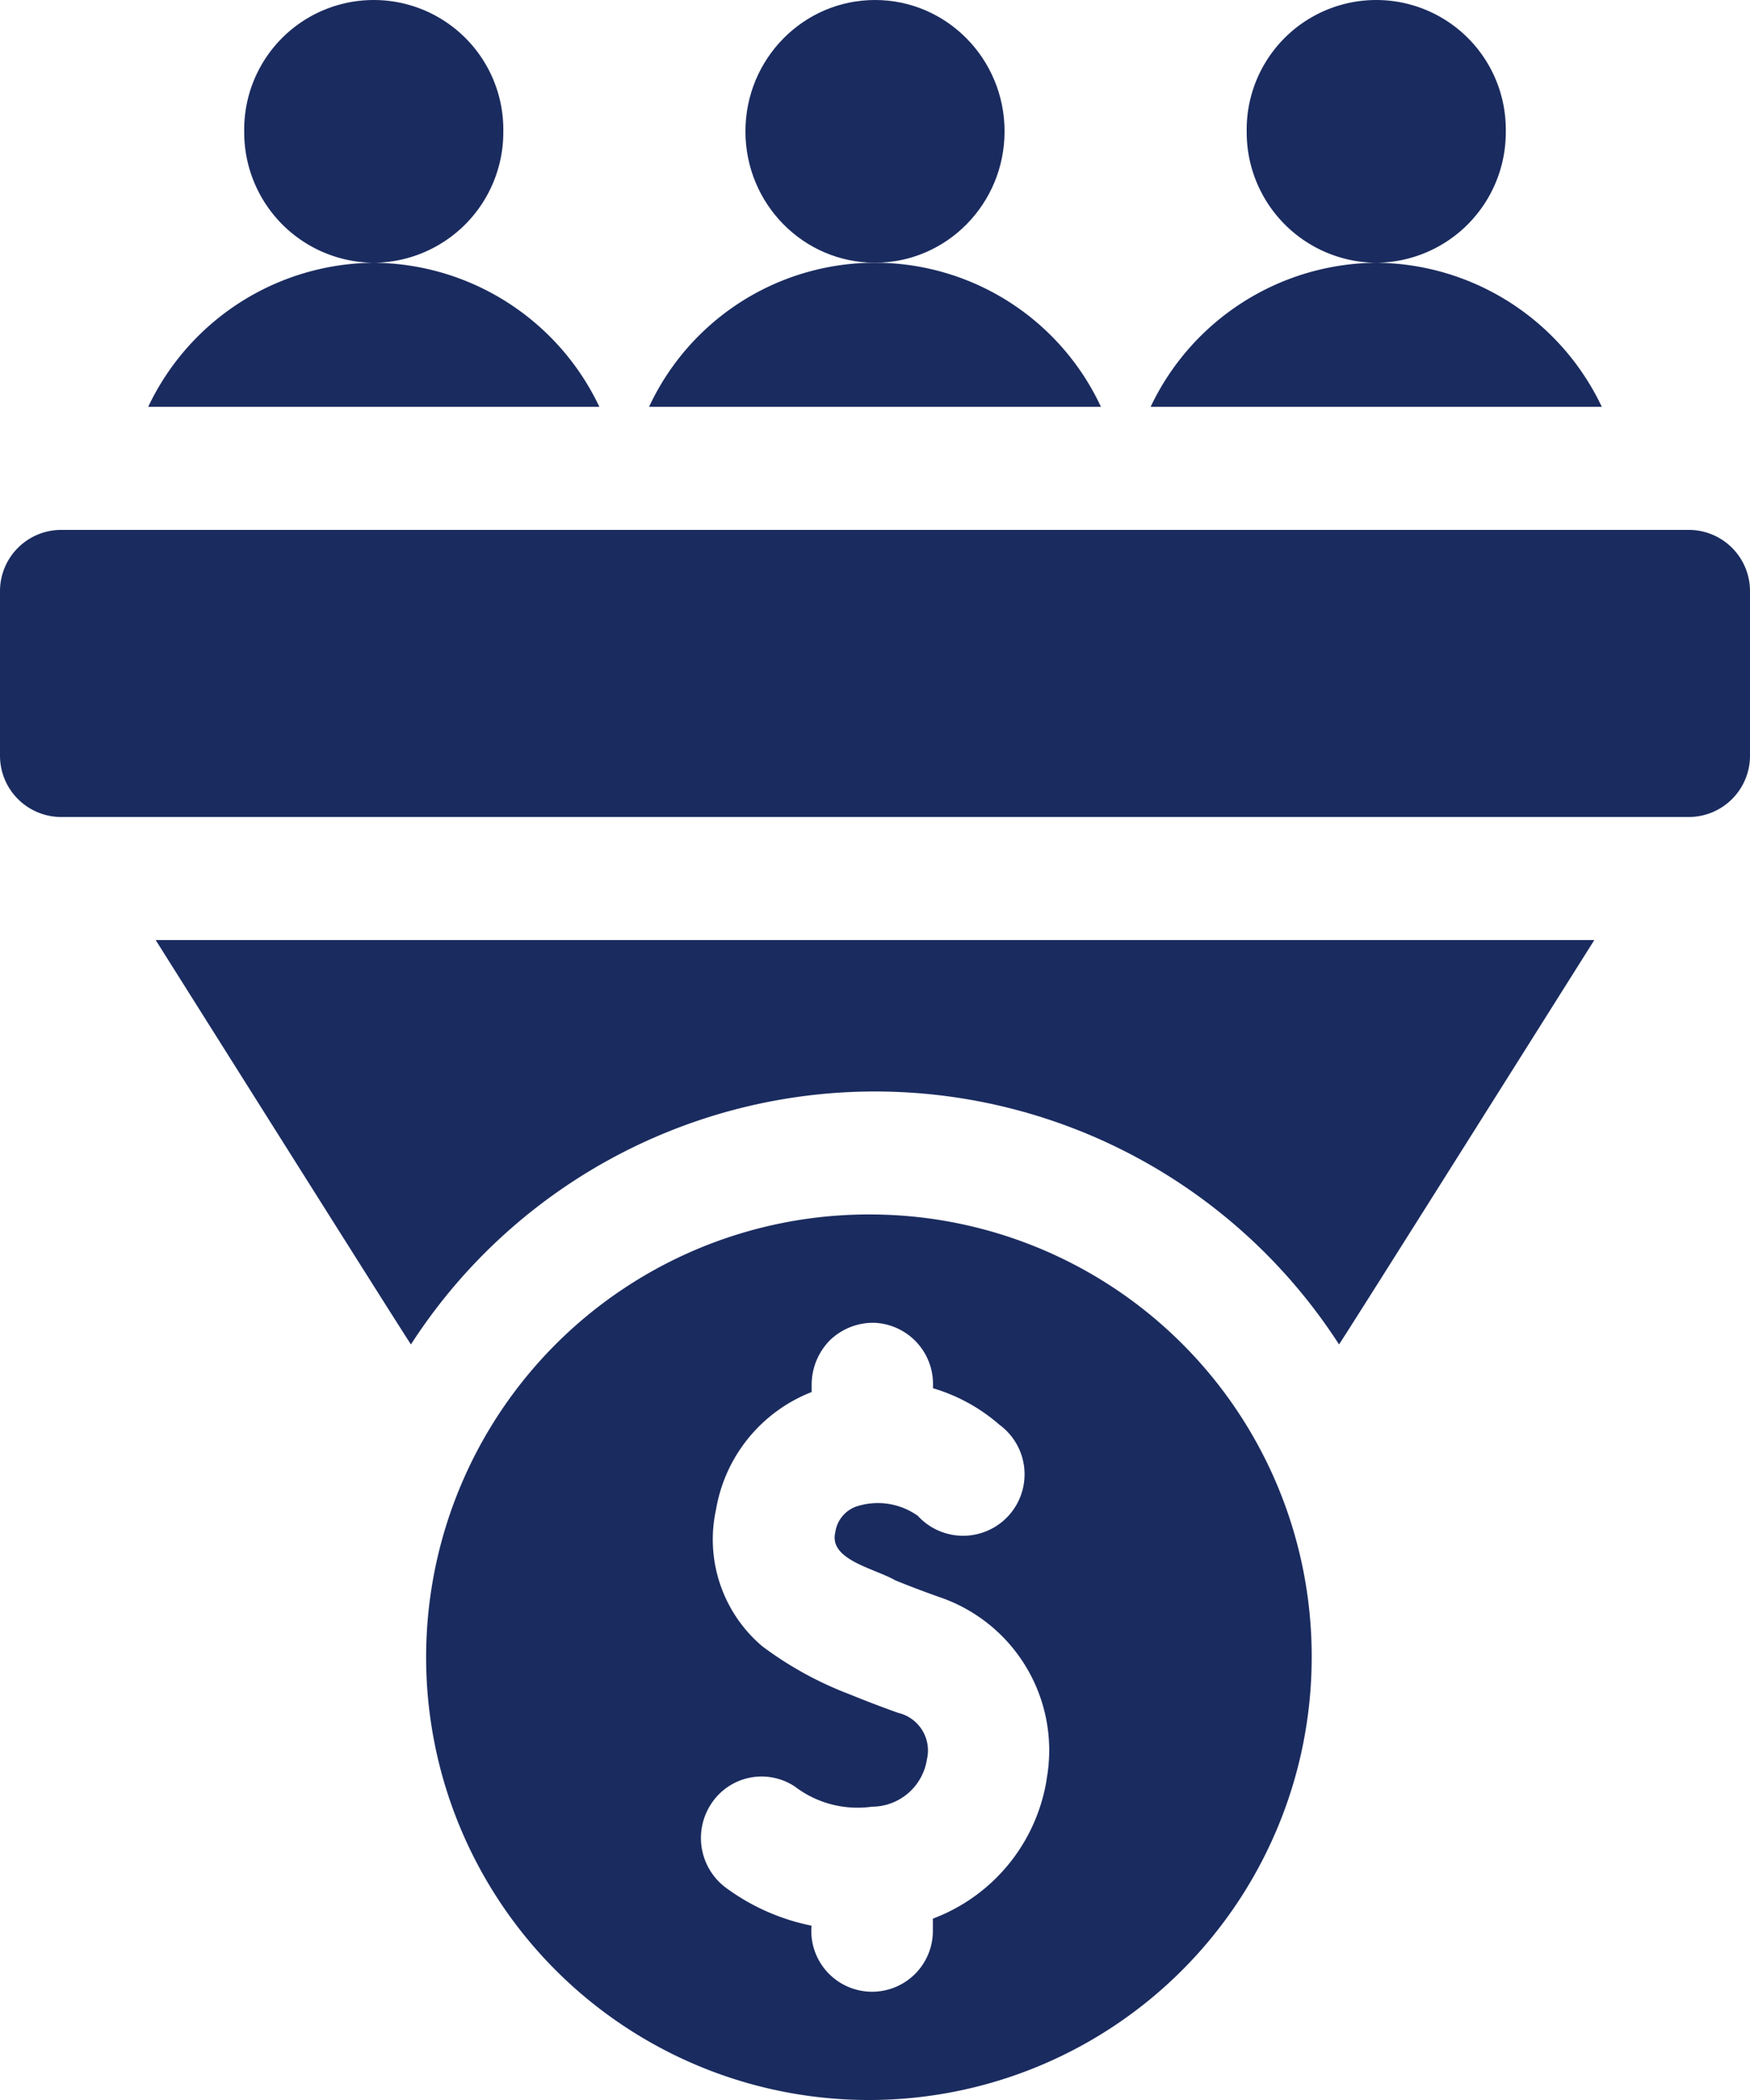
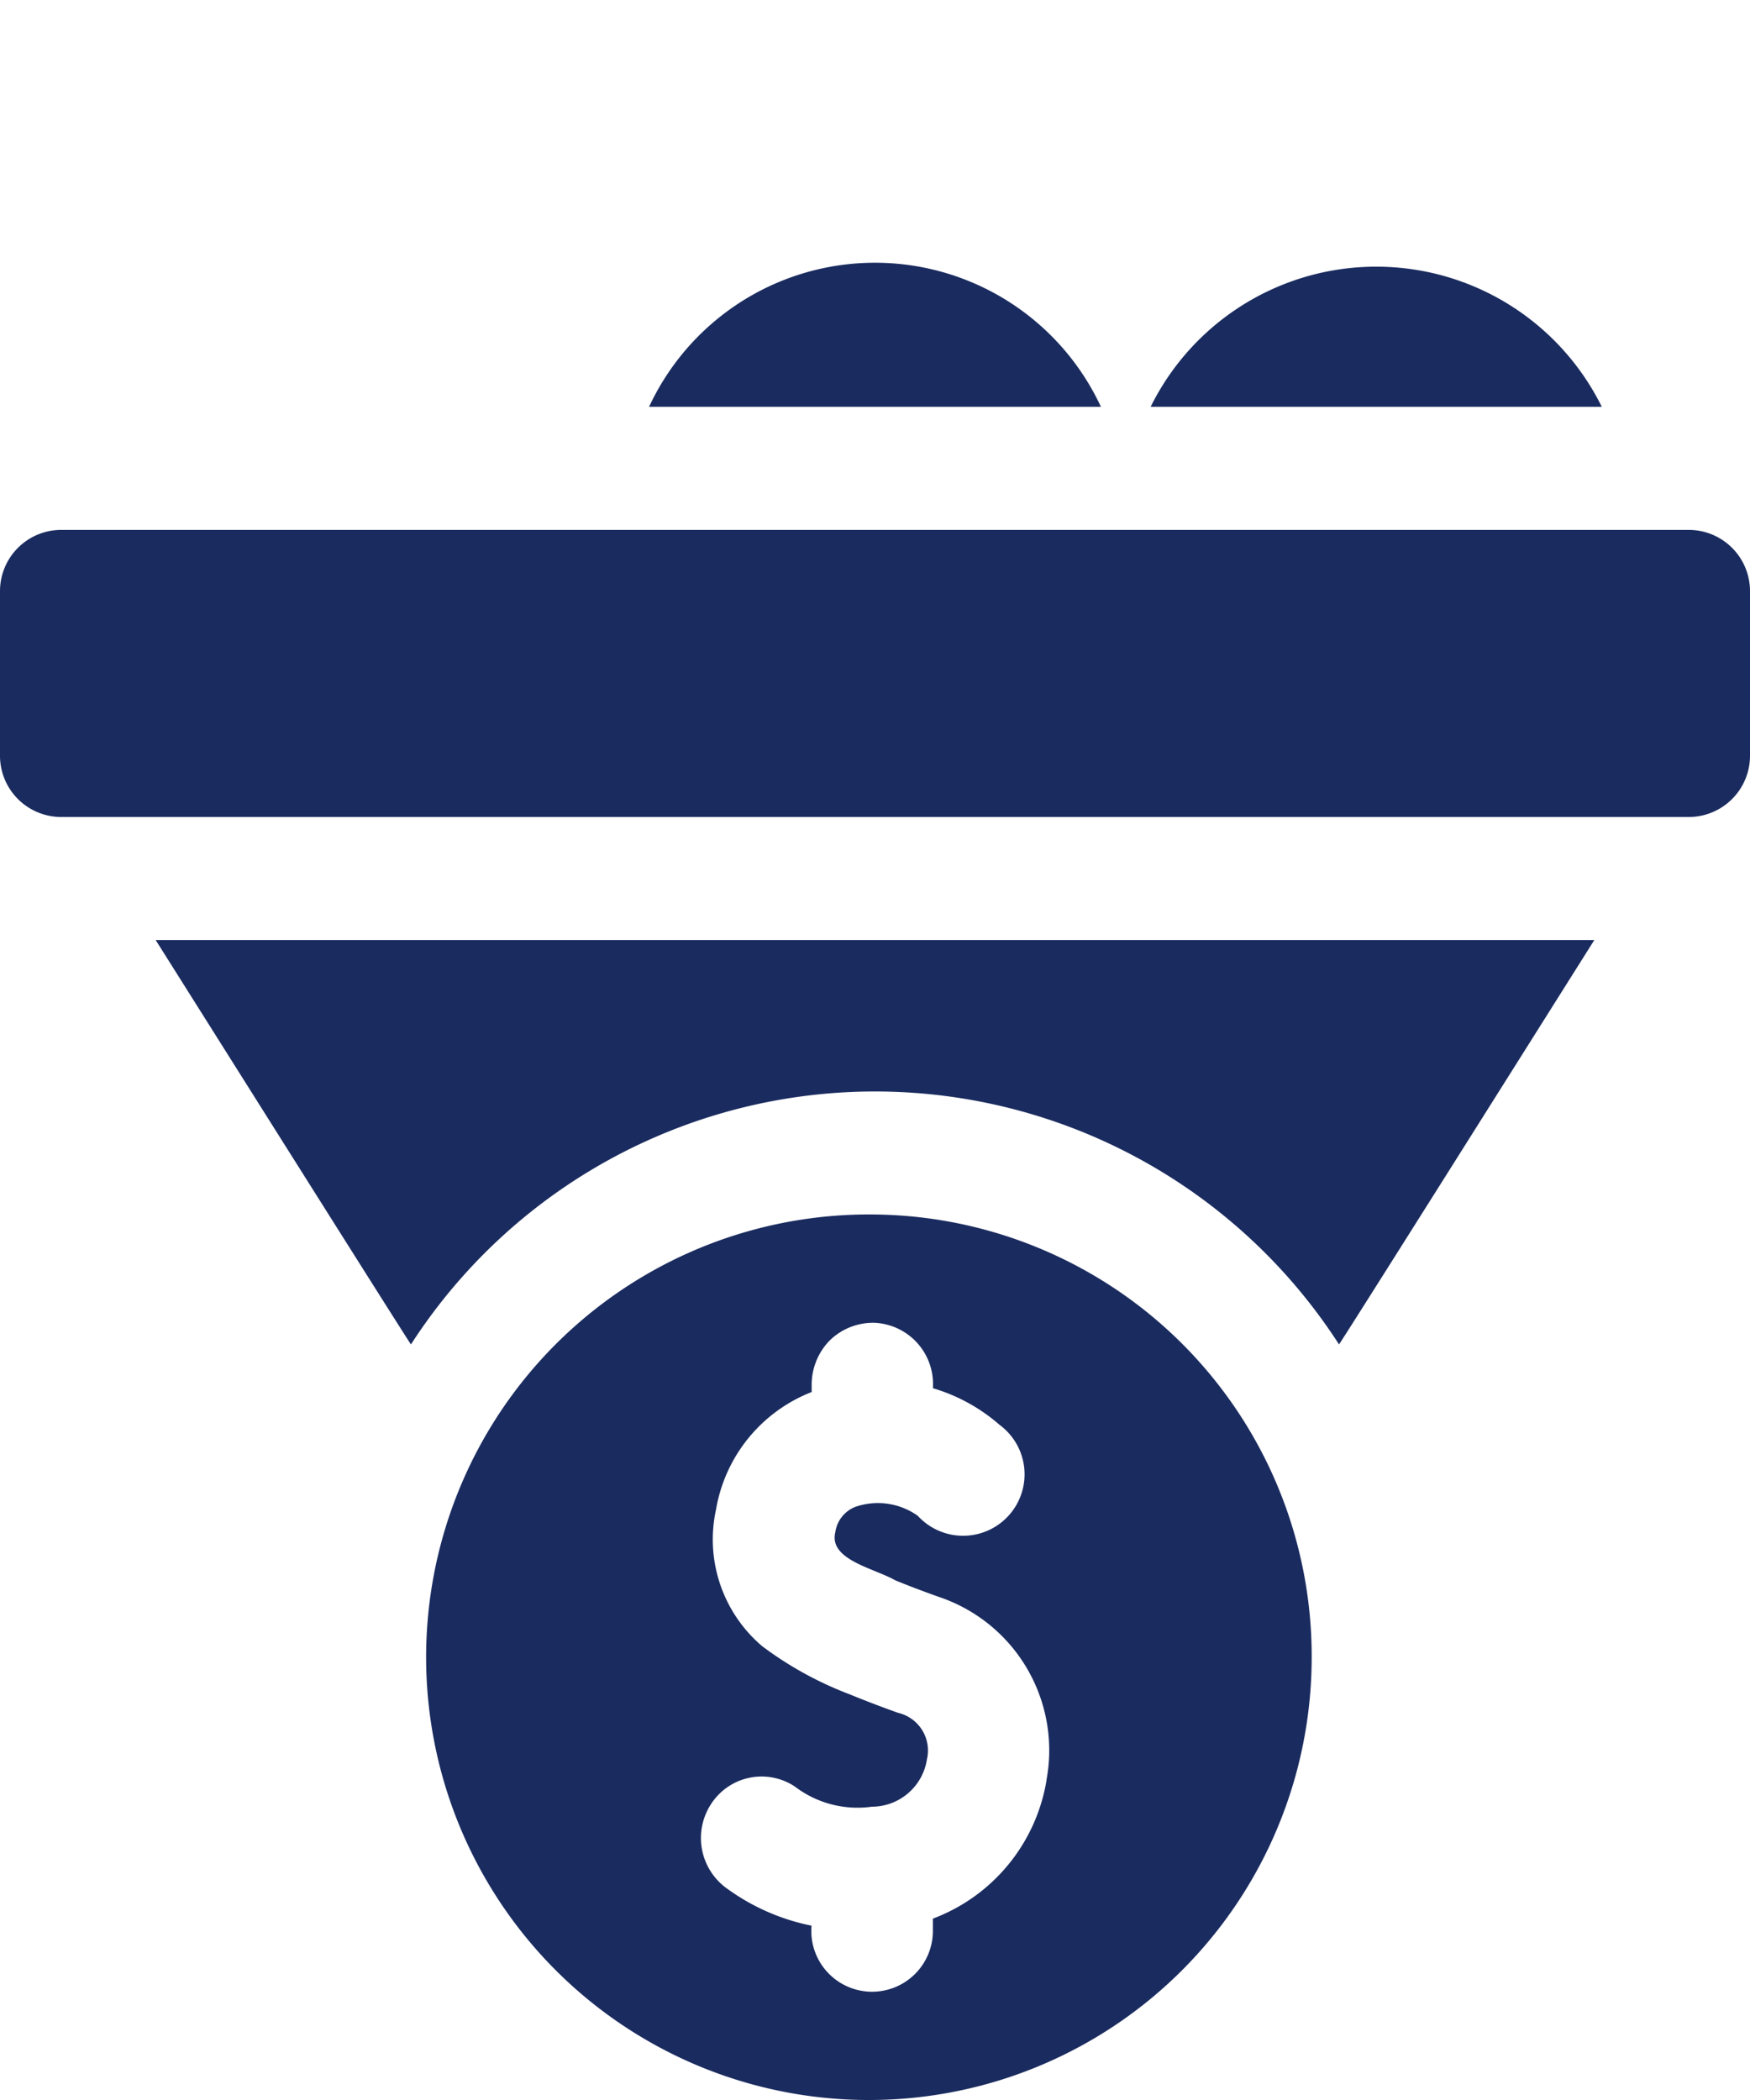
<svg xmlns="http://www.w3.org/2000/svg" width="60" height="72" viewBox="0 0 60 72">
  <g id="Sales_Pipeline" data-name="Sales Pipeline" transform="translate(-39.66)">
    <g id="Group_69212" data-name="Group 69212" transform="translate(39.66 18.167)">
      <path id="Path_201949" data-name="Path 201949" d="M99.66,131.3v5.625a2.1,2.1,0,0,1-2.08,2.109H41.74a2.1,2.1,0,0,1-2.08-2.109V131.3a2.1,2.1,0,0,1,2.08-2.109H97.58A2.1,2.1,0,0,1,99.66,131.3Z" transform="translate(-39.66 -129.19)" fill="#1a2b5f" />
    </g>
    <path id="Path_201950" data-name="Path 201950" d="M127.475,229.19c-2.819,4.476-8.632,13.71-8.753,13.864a18.93,18.93,0,0,0-31.819,0c-.1-.124-5.93-9.383-8.753-13.864Z" transform="translate(-33.153 -196.96)" fill="#1a2b5f" />
-     <path id="Path_201951" data-name="Path 201951" d="M91.769,13.949H76.3a8.627,8.627,0,0,1,7.721-4.94,4.473,4.473,0,0,1-4.429-4.5,4.442,4.442,0,1,1,8.883,0,4.473,4.473,0,0,1-4.429,4.5A8.63,8.63,0,0,1,91.769,13.949Z" transform="translate(-31.559)" fill="#1a2b5f" />
    <path id="Path_201952" data-name="Path 201952" d="M215.632,69H200.14a8.543,8.543,0,0,1,15.492,0Z" transform="translate(-138.226 -55.052)" fill="#1a2b5f" />
-     <path id="Path_201953" data-name="Path 201953" d="M339.619,13.949H324.15a8.631,8.631,0,0,1,7.723-4.94,4.473,4.473,0,0,1-4.429-4.5,4.442,4.442,0,1,1,8.883,0,4.473,4.473,0,0,1-4.429,4.5A8.627,8.627,0,0,1,339.619,13.949Z" transform="translate(-245.04)" fill="#1a2b5f" />
-     <ellipse id="Ellipse_385" data-name="Ellipse 385" cx="4.442" cy="4.504" rx="4.442" ry="4.504" transform="translate(65.218 0)" fill="#1a2b5f" />
+     <path id="Path_201953" data-name="Path 201953" d="M339.619,13.949H324.15A8.627,8.627,0,0,1,339.619,13.949Z" transform="translate(-245.04)" fill="#1a2b5f" />
    <g id="Group_69213" data-name="Group 69213" transform="translate(54.692 41.64)">
      <path id="Path_201954" data-name="Path 201954" d="M163.028,296.11A15.181,15.181,0,1,0,178,311.29,15.148,15.148,0,0,0,163.028,296.11Zm5.884,19.378a6.133,6.133,0,0,1-3.9,4.764v.4a2.084,2.084,0,1,1-4.16-.159A7.39,7.39,0,0,1,158,319.253a2.128,2.128,0,0,1-.6-2.919,2.063,2.063,0,0,1,2.879-.612,3.545,3.545,0,0,0,2.643.692,1.914,1.914,0,0,0,1.887-1.626,1.325,1.325,0,0,0-.99-1.592c-.591-.212-1.084-.4-1.668-.638a12.189,12.189,0,0,1-2.991-1.647,4.8,4.8,0,0,1-1.582-4.688,5.27,5.27,0,0,1,3.278-4.026v-.266a2.178,2.178,0,0,1,.609-1.492,2.125,2.125,0,0,1,1.563-.615,2.1,2.1,0,0,1,1.989,2.107v.136a6.085,6.085,0,0,1,2.278,1.252,2.107,2.107,0,1,1-2.8,3.122,2.361,2.361,0,0,0-2.142-.307,1.1,1.1,0,0,0-.686.869c-.23.945,1.316,1.229,2.054,1.648.415.172.9.356,1.488.567a5.547,5.547,0,0,1,3.7,6.27Z" transform="translate(-148.06 -296.11)" fill="#1a2b5f" />
    </g>
  </g>
</svg>